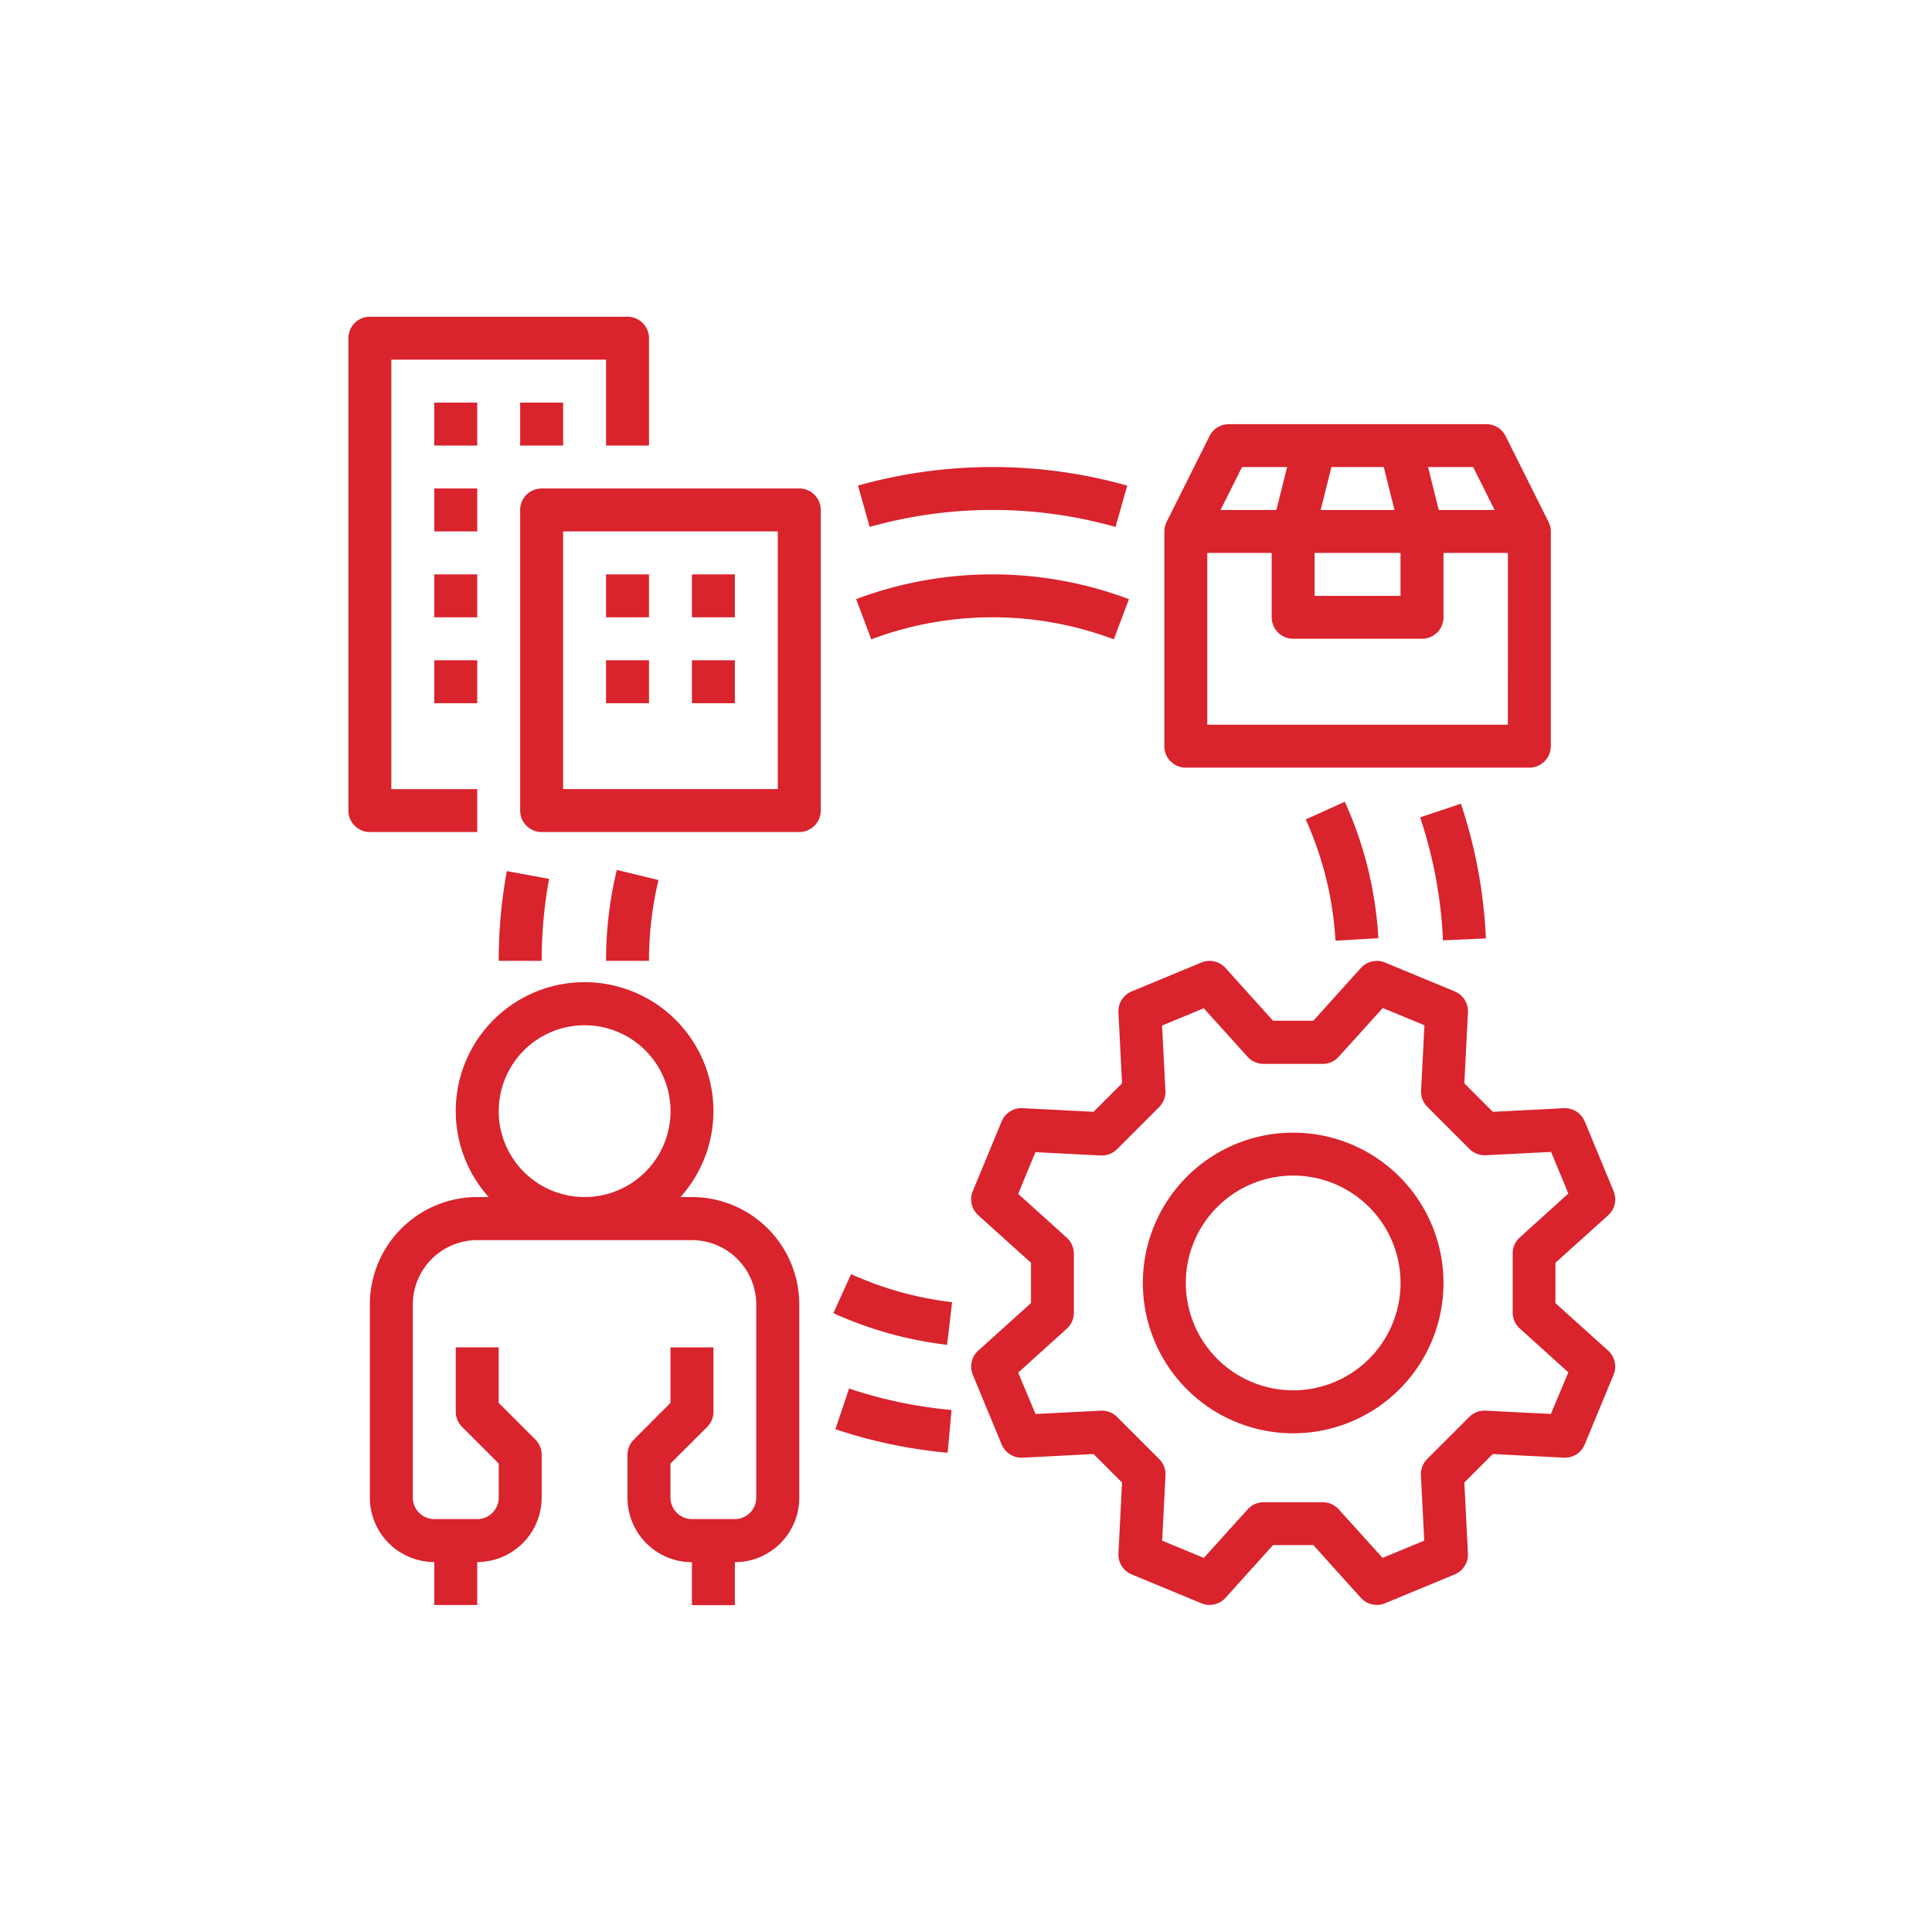
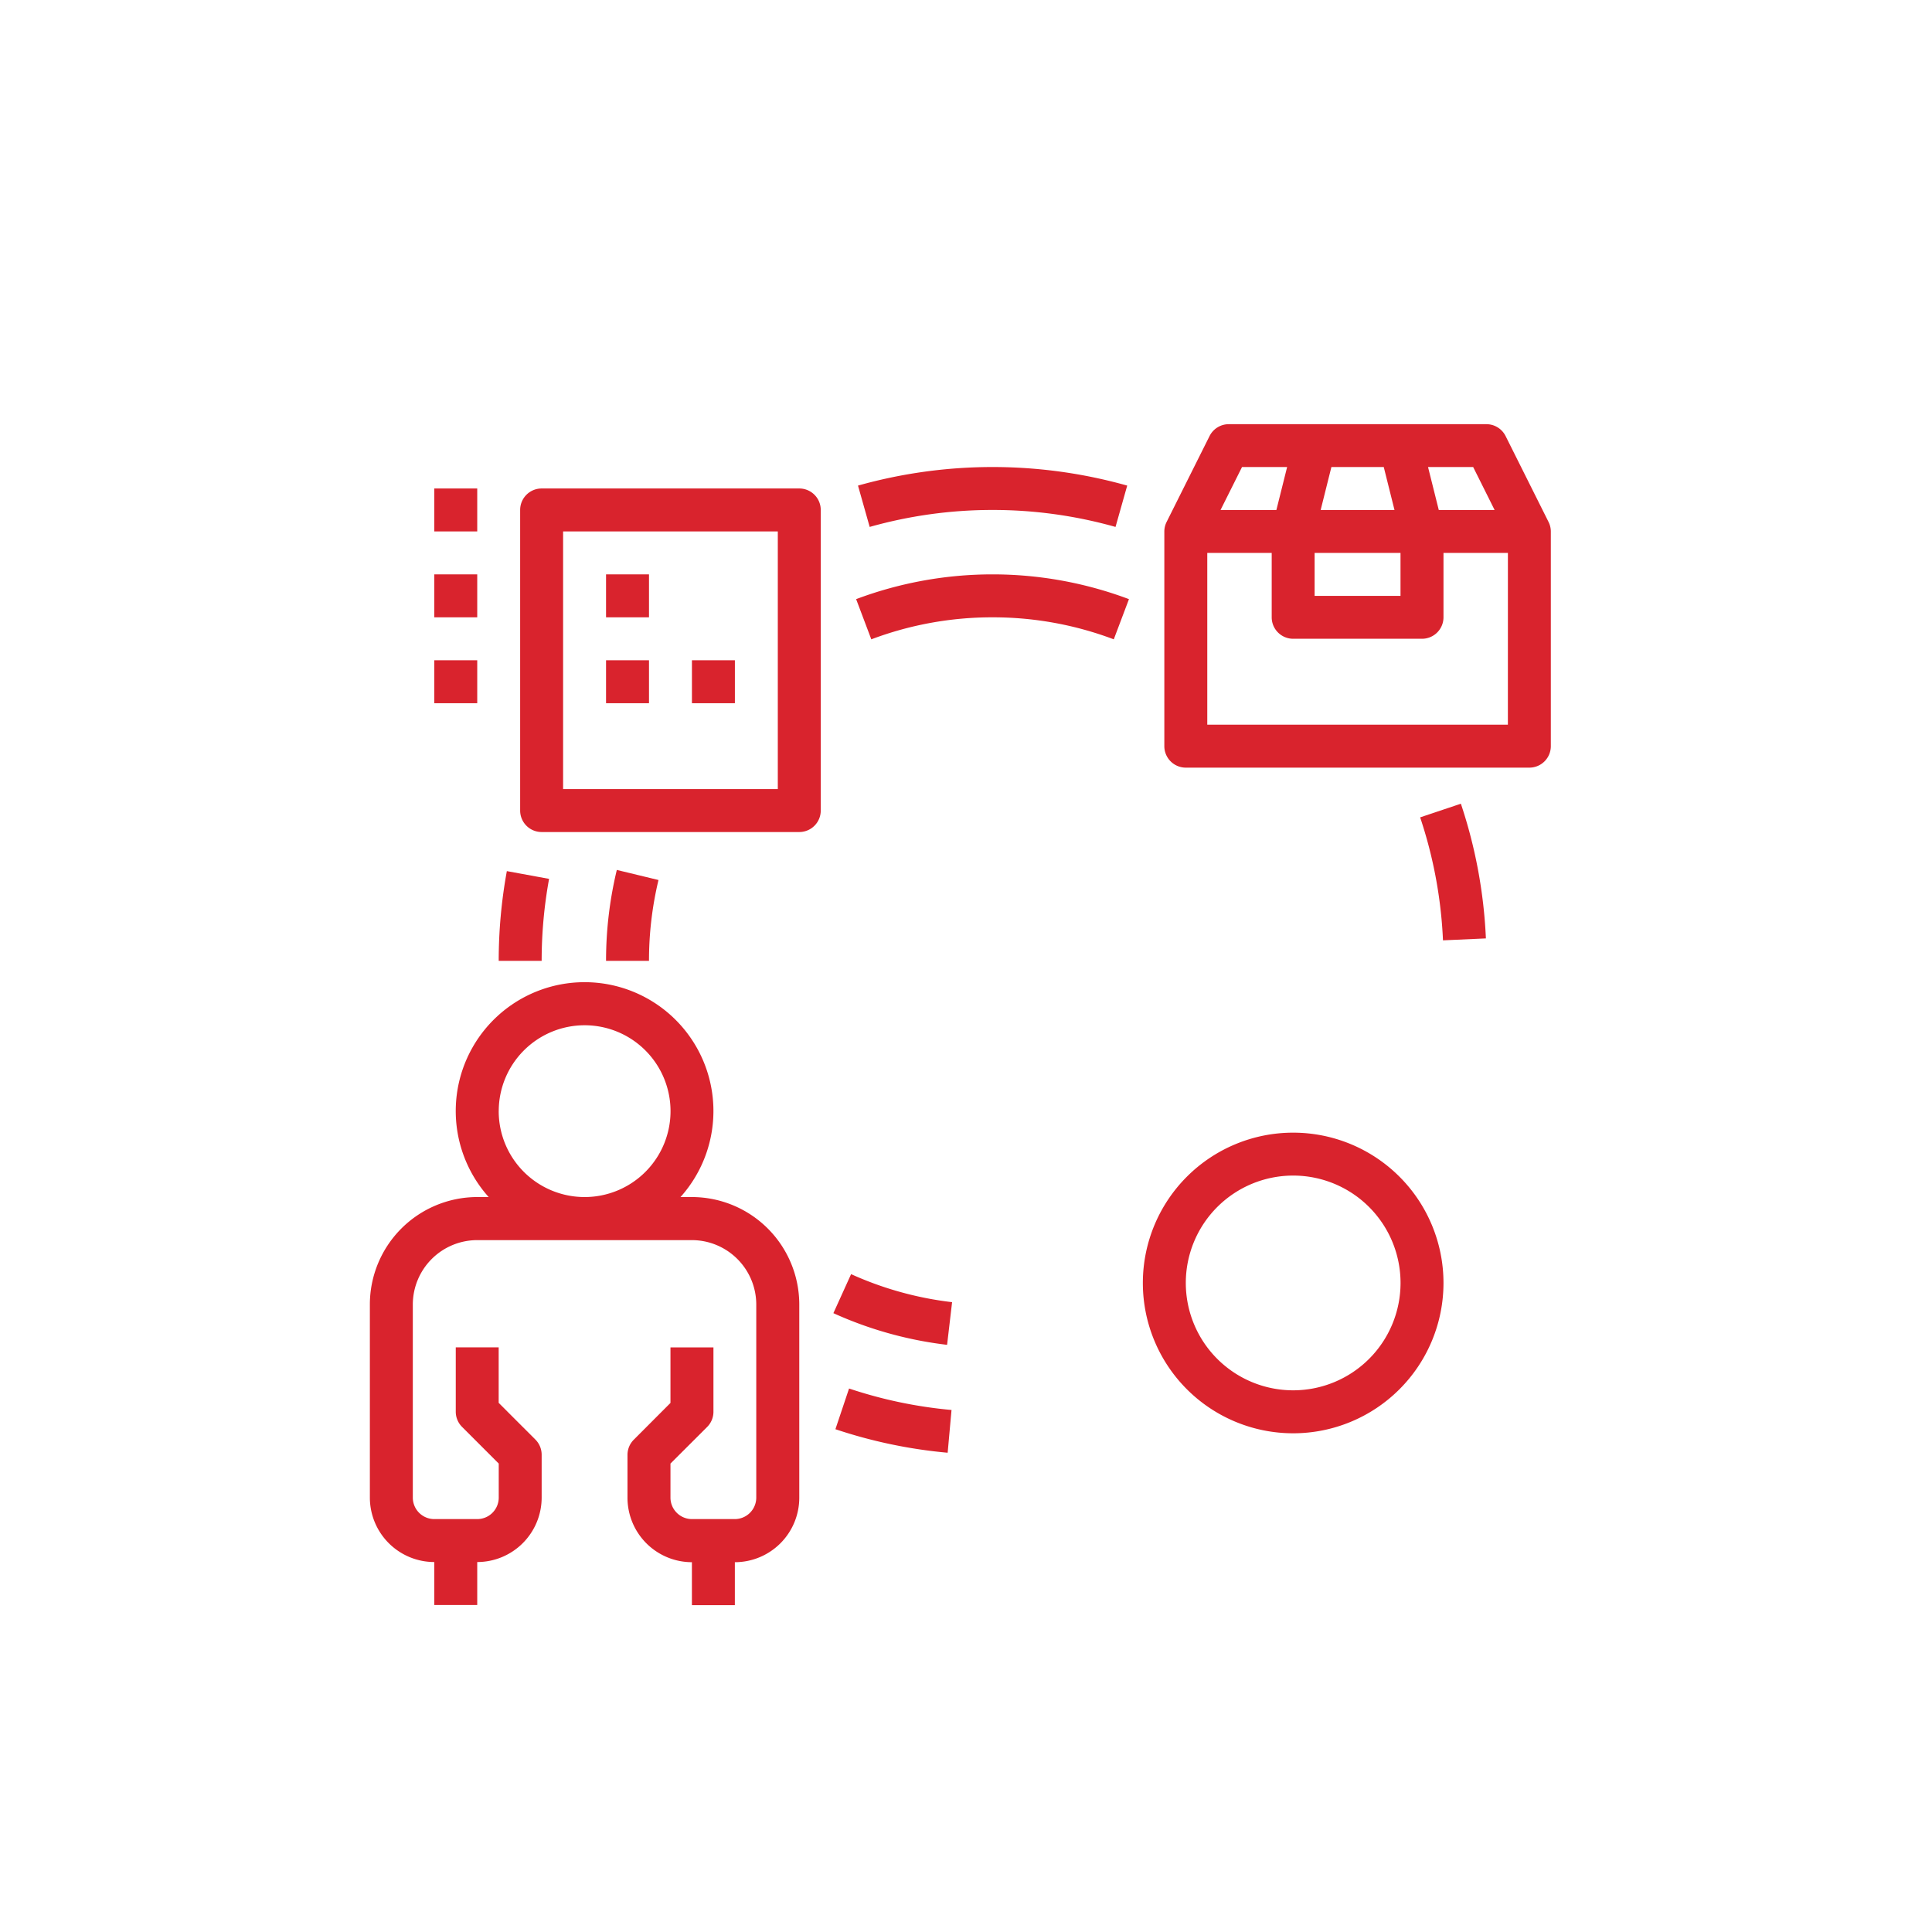
<svg xmlns="http://www.w3.org/2000/svg" width="61" height="61" viewBox="0 0 61 61">
  <defs>
    <style>.a{fill:none;}.b{fill:#d9232d;}</style>
  </defs>
  <g transform="translate(-659 -1546)">
    <rect class="a" width="61" height="61" transform="translate(659 1546)" />
    <g transform="translate(654 1540)">
-       <path class="b" d="M266.451,266.806v-1.273l1.665-1.5a.678.678,0,0,0,.172-.763l-.911-2.2a.679.679,0,0,0-.661-.418l-2.241.114-.9-.9.114-2.241a.678.678,0,0,0-.418-.661l-2.2-.911a.678.678,0,0,0-.763.172l-1.5,1.665h-1.273l-1.5-1.665a.678.678,0,0,0-.763-.172l-2.2.911a.678.678,0,0,0-.418.661l.114,2.241-.9.9-2.24-.115a.677.677,0,0,0-.661.418l-.911,2.2a.678.678,0,0,0,.172.763l1.665,1.5v1.273l-1.665,1.5a.678.678,0,0,0-.172.763l.911,2.2a.679.679,0,0,0,.661.418l2.24-.115.9.9-.114,2.24a.678.678,0,0,0,.418.661l2.2.911a.678.678,0,0,0,.763-.172l1.5-1.665h1.273l1.5,1.665a.678.678,0,0,0,.763.172l2.2-.911a.678.678,0,0,0,.418-.661l-.114-2.24.9-.9,2.24.115a.678.678,0,0,0,.661-.418l.911-2.2a.678.678,0,0,0-.172-.763Zm-.143,3.5-2.064-.105a.679.679,0,0,0-.514.2l-1.326,1.326a.678.678,0,0,0-.2.514l.105,2.064-1.315.545-1.385-1.533a.678.678,0,0,0-.5-.224h-1.875a.678.678,0,0,0-.5.224l-1.385,1.534-1.315-.545.105-2.064a.678.678,0,0,0-.2-.514l-1.326-1.326a.68.68,0,0,0-.514-.2l-2.064.105L249.489,269l1.533-1.385a.678.678,0,0,0,.224-.5v-1.875a.678.678,0,0,0-.224-.5l-1.534-1.385.545-1.315,2.064.105a.679.679,0,0,0,.514-.2l1.326-1.326a.678.678,0,0,0,.2-.514l-.105-2.064,1.315-.545,1.385,1.533a.678.678,0,0,0,.5.224h1.875a.678.678,0,0,0,.5-.224L261,257.488l1.315.545-.105,2.064a.678.678,0,0,0,.2.514l1.326,1.326a.678.678,0,0,0,.514.2l2.064-.105.545,1.315-1.533,1.385a.678.678,0,0,0-.224.5v1.875a.678.678,0,0,0,.224.5l1.534,1.385Z" transform="translate(-212.341 -219.662)" />
      <path class="b" d="M316.746,320a4.746,4.746,0,1,0,4.746,4.746A4.746,4.746,0,0,0,316.746,320Zm0,8.135a3.39,3.39,0,1,1,3.39-3.39A3.39,3.39,0,0,1,316.746,328.135Z" transform="translate(-270.916 -278.238)" />
      <path class="b" d="M73.591,222.8l-1.334-.245A15.73,15.73,0,0,0,72,225.389h1.356a14.373,14.373,0,0,1,.235-2.592Z" transform="translate(-51.254 -189.051)" />
      <path class="b" d="M197.456,416.6a15.546,15.546,0,0,0,3.544.743l.122-1.35a14.182,14.182,0,0,1-3.235-.678Z" transform="translate(-166.079 -365.475)" />
      <path class="b" d="M416.04,201.769l1.355-.061a15.558,15.558,0,0,0-.79-4.253l-1.286.431A14.2,14.2,0,0,1,416.04,201.769Z" transform="translate(-365.48 -166.079)" />
      <path class="b" d="M210.075,73.352a14.265,14.265,0,0,1,3.883.536l.369-1.305a15.694,15.694,0,0,0-8.5,0l.369,1.305A14.266,14.266,0,0,1,210.075,73.352Z" transform="translate(-173.737 -51.251)" />
      <path class="b" d="M320.678,66.847h10.847a.678.678,0,0,0,.678-.678V59.39a.674.674,0,0,0-.072-.3h0l-1.356-2.712a.678.678,0,0,0-.606-.375h-8.135a.678.678,0,0,0-.606.375l-1.356,2.712h0a.673.673,0,0,0-.072.3v6.779A.678.678,0,0,0,320.678,66.847Zm10.169-1.356h-9.491V60.068h2.034V62.1a.678.678,0,0,0,.678.678h4.068a.678.678,0,0,0,.678-.678V60.068h2.034Zm-3.39-5.423v1.356h-2.712V60.068Zm-2.521-1.356.339-1.356h1.653l.339,1.356Zm5.492,0h-1.763l-.339-1.356h1.425Zm-7.975-1.356h1.424l-.339,1.356h-1.763Z" transform="translate(-278.238 -36.61)" />
-       <path class="b" d="M20.068,32.27V30.915H17.356V17.356h6.779v2.712h1.356v-3.39A.678.678,0,0,0,24.813,16H16.678a.678.678,0,0,0-.678.678V31.593a.678.678,0,0,0,.678.678Z" />
-       <path class="b" d="M48,48h1.356v1.356H48Z" transform="translate(-29.288 -29.288)" />
-       <path class="b" d="M80,48h1.356v1.356H80Z" transform="translate(-58.577 -29.288)" />
+       <path class="b" d="M80,48v1.356H80Z" transform="translate(-58.577 -29.288)" />
      <path class="b" d="M48,80h1.356v1.356H48Z" transform="translate(-29.288 -58.577)" />
      <path class="b" d="M48,112h1.356v1.356H48Z" transform="translate(-29.288 -87.865)" />
      <path class="b" d="M48,144h1.356v1.356H48Z" transform="translate(-29.288 -117.153)" />
      <path class="b" d="M88.813,80H80.678a.678.678,0,0,0-.678.678v9.491a.678.678,0,0,0,.678.678h8.135a.678.678,0,0,0,.678-.678V80.678A.678.678,0,0,0,88.813,80Zm-.678,9.491H81.356V81.356h6.779Z" transform="translate(-58.577 -58.577)" />
      <path class="b" d="M112,144h1.356v1.356H112Z" transform="translate(-87.865 -117.153)" />
      <path class="b" d="M144,144h1.356v1.356H144Z" transform="translate(-117.153 -117.153)" />
      <path class="b" d="M112,112h1.356v1.356H112Z" transform="translate(-87.865 -87.865)" />
-       <path class="b" d="M144,112h1.356v1.356H144Z" transform="translate(-117.153 -87.865)" />
      <path class="b" d="M34.169,270.74h-.361a4.068,4.068,0,1,0-6.057,0H27.39A3.394,3.394,0,0,0,24,274.13v6.1a2.036,2.036,0,0,0,2.034,2.034v1.356H27.39v-1.356a2.036,2.036,0,0,0,2.034-2.034v-1.356a.678.678,0,0,0-.2-.479l-1.157-1.157v-1.753H26.712v2.034a.678.678,0,0,0,.2.479l1.157,1.157v1.075a.679.679,0,0,1-.678.678H26.034a.679.679,0,0,1-.678-.678v-6.1A2.036,2.036,0,0,1,27.39,272.1h6.779A2.036,2.036,0,0,1,36.2,274.13v6.1a.679.679,0,0,1-.678.678H34.169a.679.679,0,0,1-.678-.678v-1.075L34.648,278a.678.678,0,0,0,.2-.479v-2.034H33.491v1.753L32.334,278.4a.678.678,0,0,0-.2.479v1.356a2.036,2.036,0,0,0,2.034,2.034v1.356h1.356v-1.356a2.036,2.036,0,0,0,2.034-2.034v-6.1A3.394,3.394,0,0,0,34.169,270.74Zm-6.1-2.712a2.712,2.712,0,1,1,2.712,2.712A2.712,2.712,0,0,1,28.068,268.029Z" transform="translate(-7.322 -226.945)" />
      <path class="b" d="M112.34,222.124a12.258,12.258,0,0,0-.34,2.871h1.356a10.9,10.9,0,0,1,.3-2.553Z" transform="translate(-87.865 -188.657)" />
      <path class="b" d="M196.7,373.918a12.119,12.119,0,0,0,3.59,1l.158-1.347a10.764,10.764,0,0,1-3.189-.885Z" transform="translate(-165.387 -326.457)" />
-       <path class="b" d="M373.624,201.087l1.354-.078a12.113,12.113,0,0,0-1.059-4.308l-1.235.559A10.762,10.762,0,0,1,373.624,201.087Z" transform="translate(-326.458 -165.387)" />
      <path class="b" d="M209.483,113.358a10.8,10.8,0,0,1,3.828.695l.479-1.269a12.251,12.251,0,0,0-8.614,0l.479,1.269A10.8,10.8,0,0,1,209.483,113.358Z" transform="translate(-173.145 -87.867)" />
    </g>
  </g>
</svg>